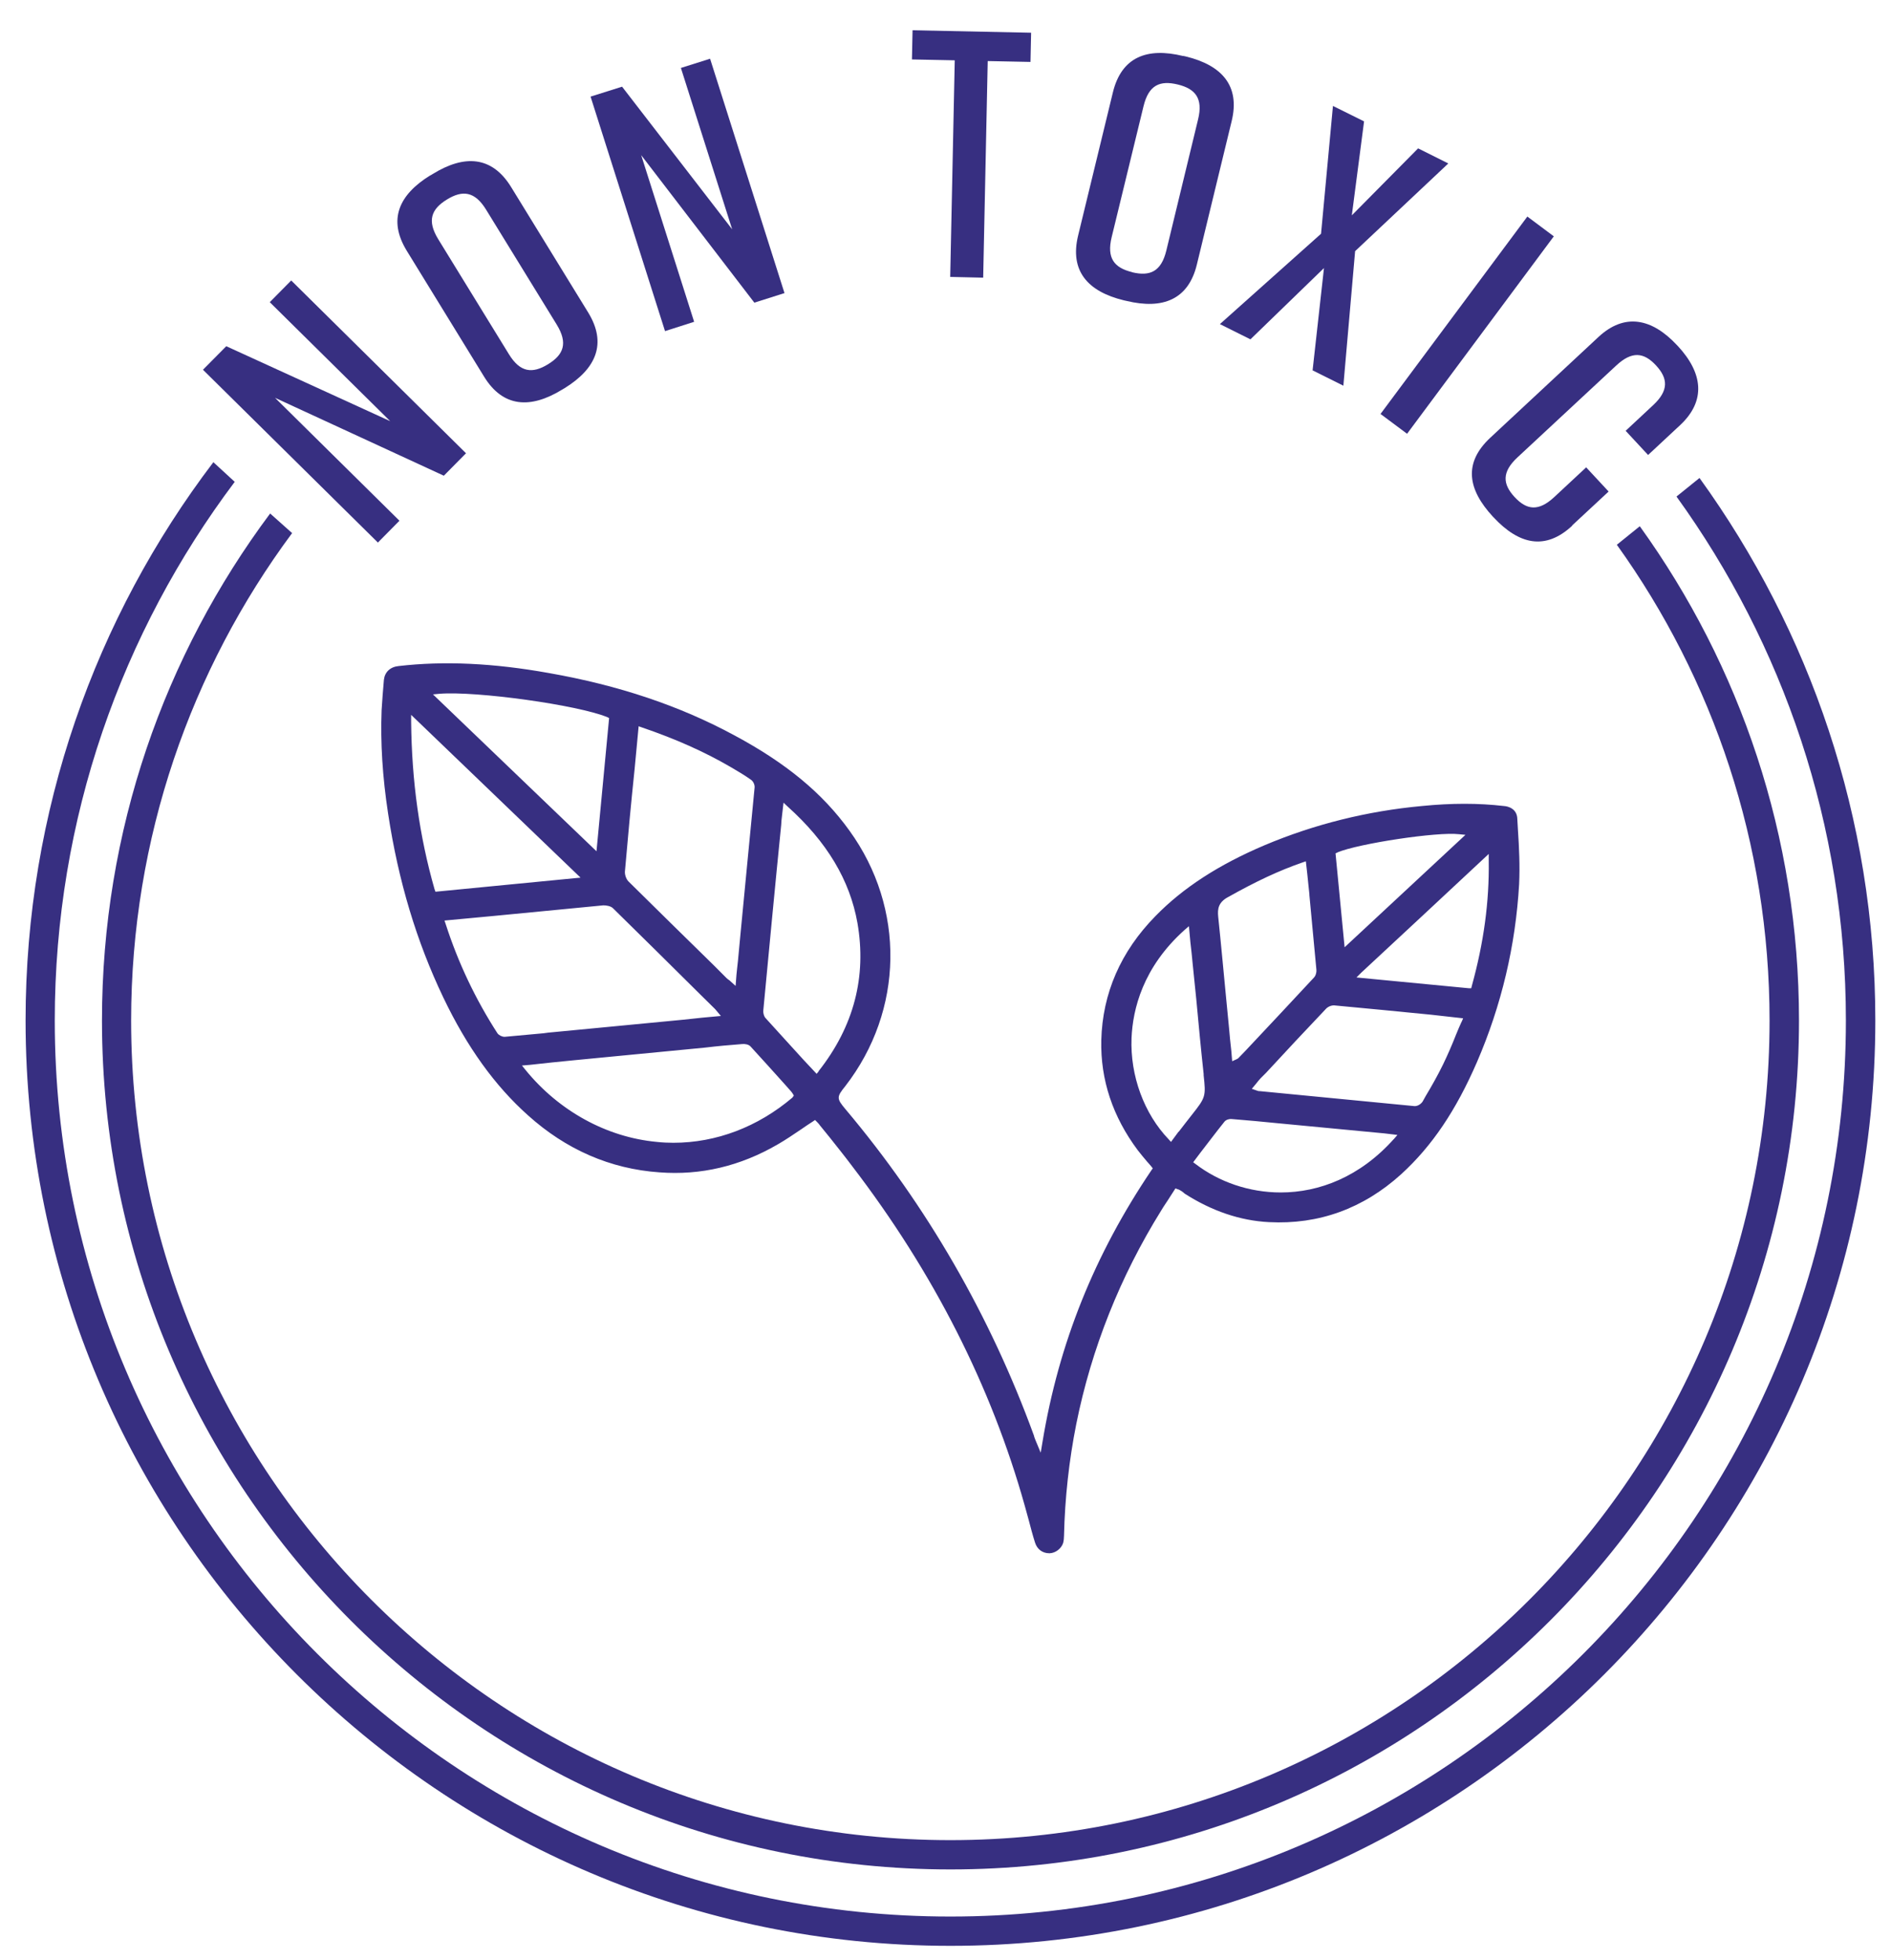
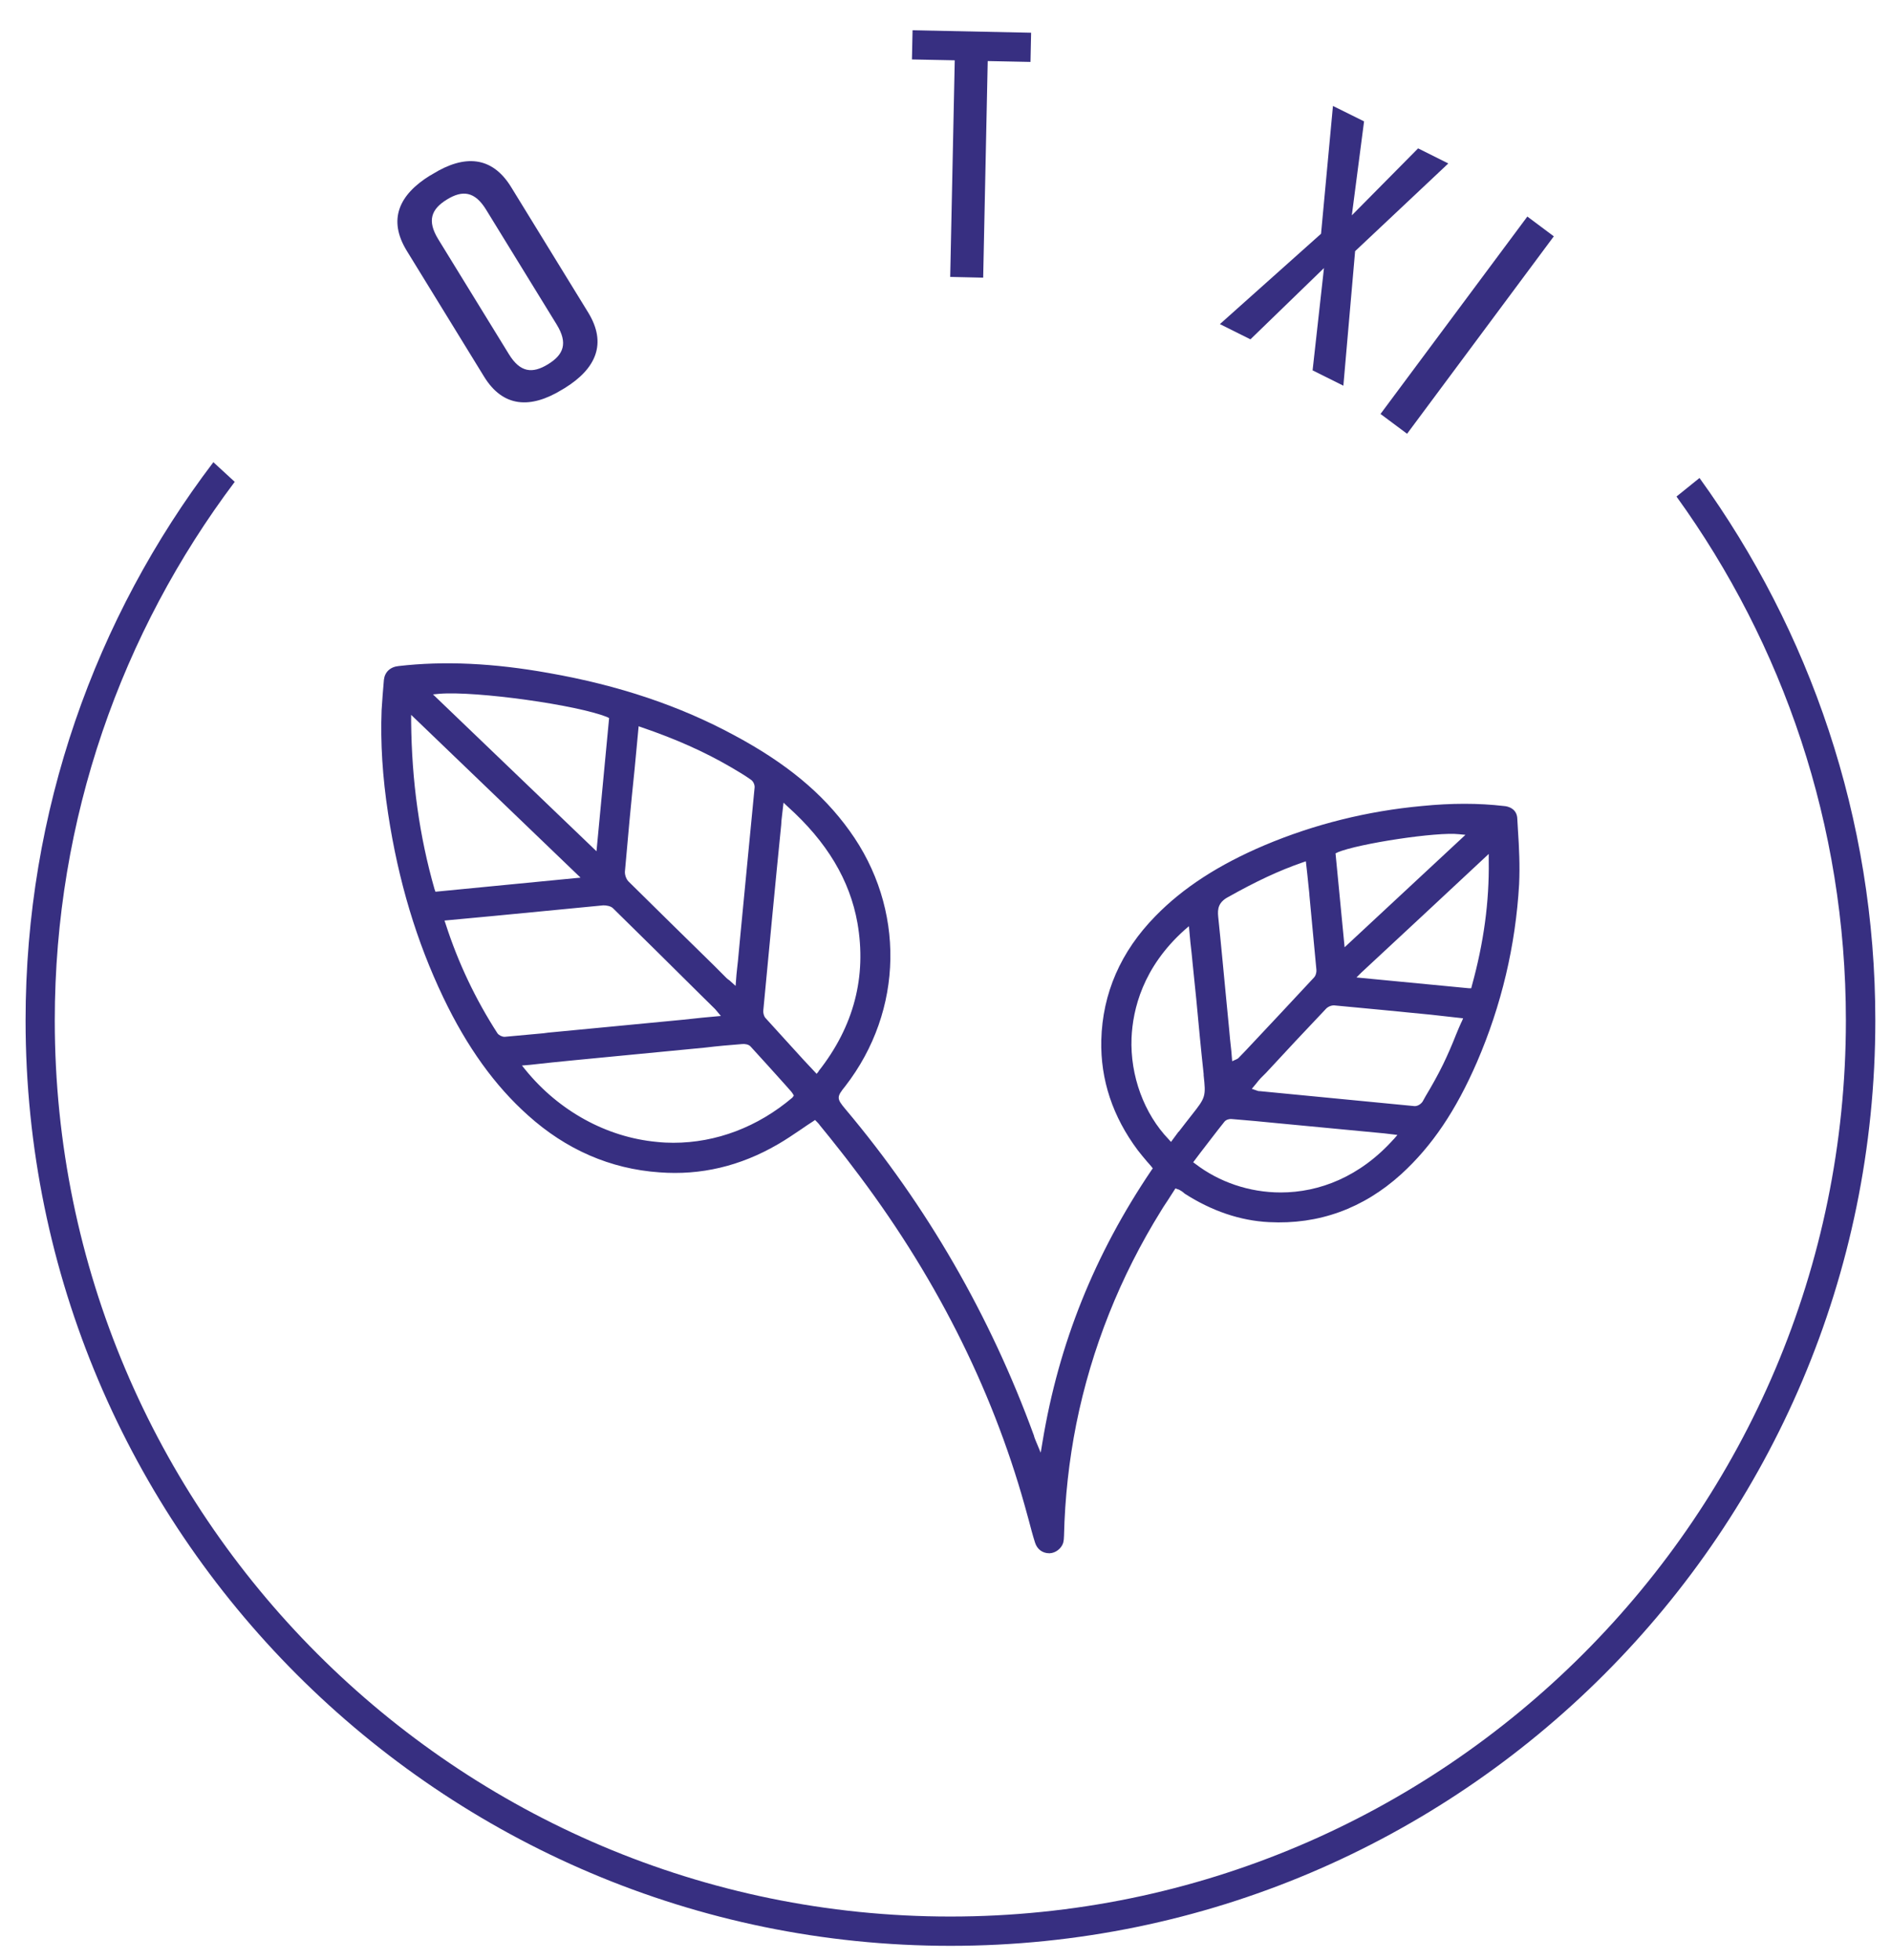
<svg xmlns="http://www.w3.org/2000/svg" width="55" height="57" viewBox="0 0 55 57" fill="none">
-   <path d="M47.689 15.308L47.026 15.843C49.824 19.742 51.468 24.528 51.468 29.679C51.468 42.823 40.779 53.516 27.641 53.516C14.503 53.516 3.814 42.823 3.814 29.679C3.814 24.375 5.558 19.463 8.496 15.504L7.857 14.934C4.784 19.053 2.966 24.154 2.966 29.679C2.966 43.293 14.036 54.368 27.645 54.368C41.253 54.368 52.324 43.293 52.324 29.679C52.324 24.314 50.612 19.36 47.696 15.308H47.689Z" fill="#372F81" />
  <path d="M49.424 13.906L48.761 14.441C51.859 18.732 53.688 23.993 53.688 29.678C53.688 44.049 42.005 55.738 27.641 55.738C13.276 55.738 1.593 44.049 1.593 29.678C1.593 23.804 3.543 18.382 6.827 14.013L6.206 13.442C2.776 17.954 0.744 23.583 0.744 29.678C0.744 44.517 12.813 56.59 27.644 56.59C42.476 56.59 54.544 44.517 54.544 29.678C54.544 23.786 52.637 18.34 49.431 13.902L49.424 13.906Z" fill="#372F81" />
-   <path d="M10.991 15.779L5.903 10.753L6.581 10.069L11.348 12.248L7.846 8.788L8.47 8.157L13.554 13.182L12.909 13.835L8 11.57L11.618 15.144L10.995 15.775L10.991 15.779Z" fill="#372F81" />
  <path d="M12.521 5.1L12.592 5.057C13.512 4.49 14.31 4.54 14.863 5.435L17.109 9.091C17.658 9.99 17.341 10.721 16.421 11.289L16.35 11.331C15.426 11.898 14.628 11.848 14.079 10.953L11.833 7.297C11.276 6.391 11.597 5.664 12.521 5.096V5.1ZM15.94 10.593C16.393 10.315 16.524 9.983 16.193 9.441L14.139 6.099C13.808 5.56 13.451 5.524 12.998 5.803C12.546 6.081 12.414 6.413 12.745 6.955L14.799 10.297C15.13 10.839 15.487 10.871 15.94 10.593Z" fill="#372F81" />
-   <path d="M19.341 9.626L17.177 2.81L18.093 2.521L21.295 6.669L19.804 1.976L20.653 1.708L22.817 8.524L21.94 8.802L18.649 4.512L20.189 9.359L19.341 9.63V9.626Z" fill="#372F81" />
  <path d="M29.972 1.801L28.728 1.776L28.596 8.075L27.637 8.053L27.769 1.754L26.524 1.729L26.542 0.88L29.99 0.952L29.972 1.801V1.801Z" fill="#372F81" />
-   <path d="M34.415 1.626L34.493 1.643C35.545 1.9 36.073 2.5 35.823 3.523L34.811 7.693C34.565 8.713 33.819 9.005 32.768 8.752L32.686 8.734C31.634 8.478 31.11 7.878 31.356 6.855L32.368 2.689C32.618 1.658 33.36 1.372 34.411 1.629L34.415 1.626ZM32.928 7.918C33.445 8.042 33.773 7.903 33.923 7.286L34.846 3.473C34.996 2.86 34.768 2.582 34.254 2.457C33.737 2.332 33.41 2.471 33.26 3.088L32.333 6.897C32.183 7.511 32.411 7.789 32.925 7.914L32.928 7.918Z" fill="#372F81" />
  <path d="M39.414 7.301L39.072 11.217L38.177 10.771L38.508 7.796L36.369 9.869L35.481 9.426L38.423 6.798L38.769 3.081L39.674 3.53L39.318 6.263L41.246 4.315L42.124 4.754L39.414 7.304V7.301Z" fill="#372F81" />
-   <path d="M40.151 12.041L44.423 6.298L45.193 6.873L40.925 12.615L40.155 12.041H40.151Z" fill="#372F81" />
-   <path d="M45.731 15.286C44.947 16.018 44.18 15.839 43.439 15.044L43.425 15.03C42.687 14.234 42.555 13.464 43.35 12.726L46.491 9.801C47.246 9.098 48.041 9.248 48.78 10.043L48.794 10.057C49.532 10.849 49.624 11.655 48.869 12.362L47.935 13.232L47.282 12.529L48.081 11.784C48.537 11.359 48.519 11.01 48.166 10.628C47.813 10.246 47.468 10.204 47.011 10.628L44.138 13.3C43.681 13.724 43.699 14.074 44.052 14.455C44.405 14.837 44.751 14.88 45.207 14.455L46.134 13.592L46.787 14.295L45.724 15.283L45.731 15.286Z" fill="#372F81" />
+   <path d="M40.151 12.041L44.423 6.298L45.193 6.873L40.925 12.615L40.155 12.041Z" fill="#372F81" />
  <path d="M44.149 24.129L44.131 23.815C44.124 23.526 43.874 23.448 43.739 23.441C42.997 23.355 42.224 23.355 41.357 23.441C39.774 23.587 38.234 23.968 36.779 24.582C35.453 25.145 34.412 25.816 33.606 26.643C32.594 27.674 32.066 28.891 32.031 30.253C32.005 31.402 32.362 32.475 33.093 33.453C33.178 33.563 33.271 33.674 33.364 33.784C33.407 33.834 33.449 33.877 33.492 33.931L33.528 33.98L33.492 34.03C31.841 36.474 30.793 39.063 30.319 41.949L30.269 42.248L30.116 41.881C30.098 41.831 30.08 41.795 30.073 41.753C28.804 38.271 26.957 35.068 24.593 32.261C24.329 31.947 24.329 31.905 24.586 31.587C26.287 29.39 26.34 26.412 24.704 24.154C23.919 23.062 22.857 22.189 21.36 21.386C19.77 20.526 17.997 19.931 15.965 19.574C14.357 19.285 12.921 19.217 11.591 19.371C11.345 19.396 11.191 19.549 11.166 19.77C11.142 20.052 11.117 20.348 11.099 20.655C11.063 21.6 11.124 22.588 11.288 23.662C11.587 25.627 12.115 27.382 12.896 29.015C13.584 30.453 14.393 31.576 15.356 32.436C16.461 33.431 17.748 33.995 19.178 34.095C20.379 34.187 21.527 33.916 22.615 33.285C22.853 33.149 23.075 32.996 23.313 32.836C23.424 32.761 23.534 32.682 23.645 32.614L23.706 32.572L23.78 32.647C23.798 32.672 23.823 32.689 23.841 32.721L24.14 33.089C24.354 33.36 24.576 33.635 24.786 33.916C27.153 37.005 28.836 40.326 29.806 43.793C29.841 43.928 29.881 44.064 29.916 44.192C29.977 44.421 30.034 44.645 30.105 44.866C30.166 45.056 30.319 45.173 30.522 45.173H30.529C30.701 45.166 30.868 45.038 30.922 44.874C30.939 44.806 30.947 44.727 30.947 44.66C30.972 43.568 31.093 42.473 31.303 41.417C31.745 39.22 32.58 37.126 33.77 35.211C33.856 35.065 33.949 34.94 34.034 34.801L34.188 34.562L34.255 34.587C34.291 34.594 34.298 34.605 34.316 34.612C34.352 34.63 34.383 34.655 34.408 34.672L34.458 34.715C35.243 35.218 36.066 35.5 36.908 35.543C38.355 35.618 39.65 35.15 40.755 34.148C41.65 33.331 42.345 32.3 42.958 30.888C43.671 29.237 44.081 27.5 44.184 25.713C44.209 25.185 44.184 24.65 44.149 24.129V24.129ZM18.457 22.374L18.575 21.122L18.678 21.158C19.648 21.489 20.49 21.864 21.249 22.306C21.47 22.435 21.666 22.552 21.837 22.674C21.905 22.716 21.955 22.82 21.948 22.902C21.812 24.339 21.666 25.788 21.531 27.225L21.463 27.949C21.445 28.077 21.438 28.206 21.42 28.349L21.395 28.673L21.217 28.512C21.181 28.488 21.156 28.47 21.131 28.445L20.764 28.077C19.937 27.268 19.106 26.451 18.279 25.634C18.212 25.566 18.169 25.438 18.176 25.345C18.261 24.357 18.354 23.362 18.457 22.374V22.374ZM12.781 20.177C13.844 20.091 16.807 20.502 17.666 20.858L17.716 20.883L17.349 24.757L12.593 20.195L12.781 20.177ZM12.664 25.93L12.639 25.862C12.197 24.314 11.976 22.72 11.958 20.994V20.79L16.885 25.524L16.707 25.541L12.664 25.934V25.93ZM14.671 30.153C14.603 30.153 14.511 30.11 14.468 30.05C13.837 29.073 13.327 28.006 12.963 26.875L12.928 26.772L14.382 26.636L17.548 26.33C17.634 26.33 17.762 26.348 17.83 26.415C18.689 27.257 19.541 28.102 20.39 28.944L20.789 29.337C20.789 29.337 20.814 29.361 20.832 29.386L20.967 29.547L20.422 29.597C20.233 29.615 20.048 29.64 19.859 29.657C18.557 29.786 17.245 29.904 15.944 30.032L15.809 30.05C15.434 30.085 15.06 30.118 14.685 30.153H14.668H14.671ZM23.046 31.922C22.041 32.775 20.832 33.235 19.584 33.235C19.431 33.235 19.27 33.228 19.106 33.21C17.641 33.075 16.254 32.308 15.284 31.116L15.181 30.988L15.402 30.97C15.837 30.92 16.268 30.877 16.696 30.835L20.508 30.467C20.864 30.424 21.221 30.392 21.588 30.364C21.663 30.357 21.777 30.371 21.834 30.439C22.172 30.806 22.497 31.17 22.828 31.537L23.017 31.751C23.017 31.751 23.042 31.787 23.053 31.801L23.089 31.862L23.046 31.922ZM23.812 31.156L23.752 31.23L23.378 30.831C23.003 30.414 22.629 30.014 22.262 29.604C22.212 29.543 22.194 29.451 22.201 29.383C22.372 27.585 22.54 25.791 22.721 23.993L22.729 23.865C22.736 23.797 22.747 23.719 22.754 23.644L22.789 23.344L22.907 23.455C24.055 24.486 24.718 25.599 24.939 26.843C25.21 28.402 24.836 29.85 23.809 31.152L23.812 31.156ZM38.901 24.789C39.521 24.532 41.803 24.186 42.434 24.261L42.623 24.279L39.108 27.549L38.844 24.817L38.904 24.792L38.901 24.789ZM35.717 26.091C36.533 25.631 37.207 25.317 37.877 25.085L37.981 25.049L38.024 25.431C38.041 25.627 38.066 25.812 38.084 26.009V26.034C38.152 26.758 38.22 27.482 38.288 28.206C38.295 28.274 38.27 28.377 38.213 28.434C37.55 29.147 36.886 29.857 36.22 30.564L36.024 30.767C36.006 30.792 35.981 30.792 35.974 30.802L35.838 30.863L35.813 30.564C35.788 30.335 35.763 30.114 35.745 29.882L35.66 29.005C35.585 28.238 35.514 27.446 35.432 26.665C35.407 26.426 35.439 26.241 35.721 26.087L35.717 26.091ZM34.28 32.91L34.059 33.21L33.991 33.135C33.278 32.393 32.868 31.288 32.911 30.189C32.947 29.354 33.236 28.138 34.451 27.047L34.58 26.936L34.622 27.396C34.647 27.617 34.672 27.831 34.69 28.042C34.726 28.381 34.758 28.723 34.794 29.062C34.861 29.786 34.929 30.51 35.008 31.234V31.27C35.075 31.883 35.068 31.915 34.669 32.418C34.54 32.579 34.412 32.75 34.287 32.91H34.28ZM40.534 33.132C39.557 34.223 38.373 34.68 37.25 34.68C36.33 34.68 35.453 34.373 34.772 33.852L34.704 33.802L34.908 33.531C35.147 33.224 35.375 32.918 35.614 32.621C35.674 32.547 35.792 32.536 35.852 32.547C36.287 32.582 36.712 32.621 37.136 32.664L40.174 32.953C40.224 32.96 40.284 32.96 40.345 32.971L40.644 33.007L40.534 33.135V33.132ZM42.509 29.718C42.448 29.846 42.398 29.975 42.348 30.093C42.231 30.392 42.109 30.671 41.974 30.952C41.821 31.266 41.642 31.584 41.464 31.88L41.379 32.033C41.336 32.101 41.243 32.169 41.15 32.169H41.143C39.639 32.022 38.138 31.88 36.64 31.733H36.615C36.615 31.733 36.573 31.726 36.555 31.716L36.409 31.666L36.537 31.512C36.58 31.452 36.623 31.409 36.665 31.359L36.826 31.198C37.396 30.578 37.974 29.964 38.555 29.351C38.605 29.29 38.708 29.233 38.812 29.24C39.749 29.326 40.691 29.419 41.628 29.511L42.555 29.615L42.512 29.718H42.509ZM43.3 25.028C43.318 26.23 43.154 27.421 42.808 28.673L42.791 28.741H42.723L39.453 28.427L39.589 28.291C40.797 27.168 41.981 26.069 43.154 24.971L43.3 24.835V25.031V25.028Z" fill="#372F81" />
</svg>